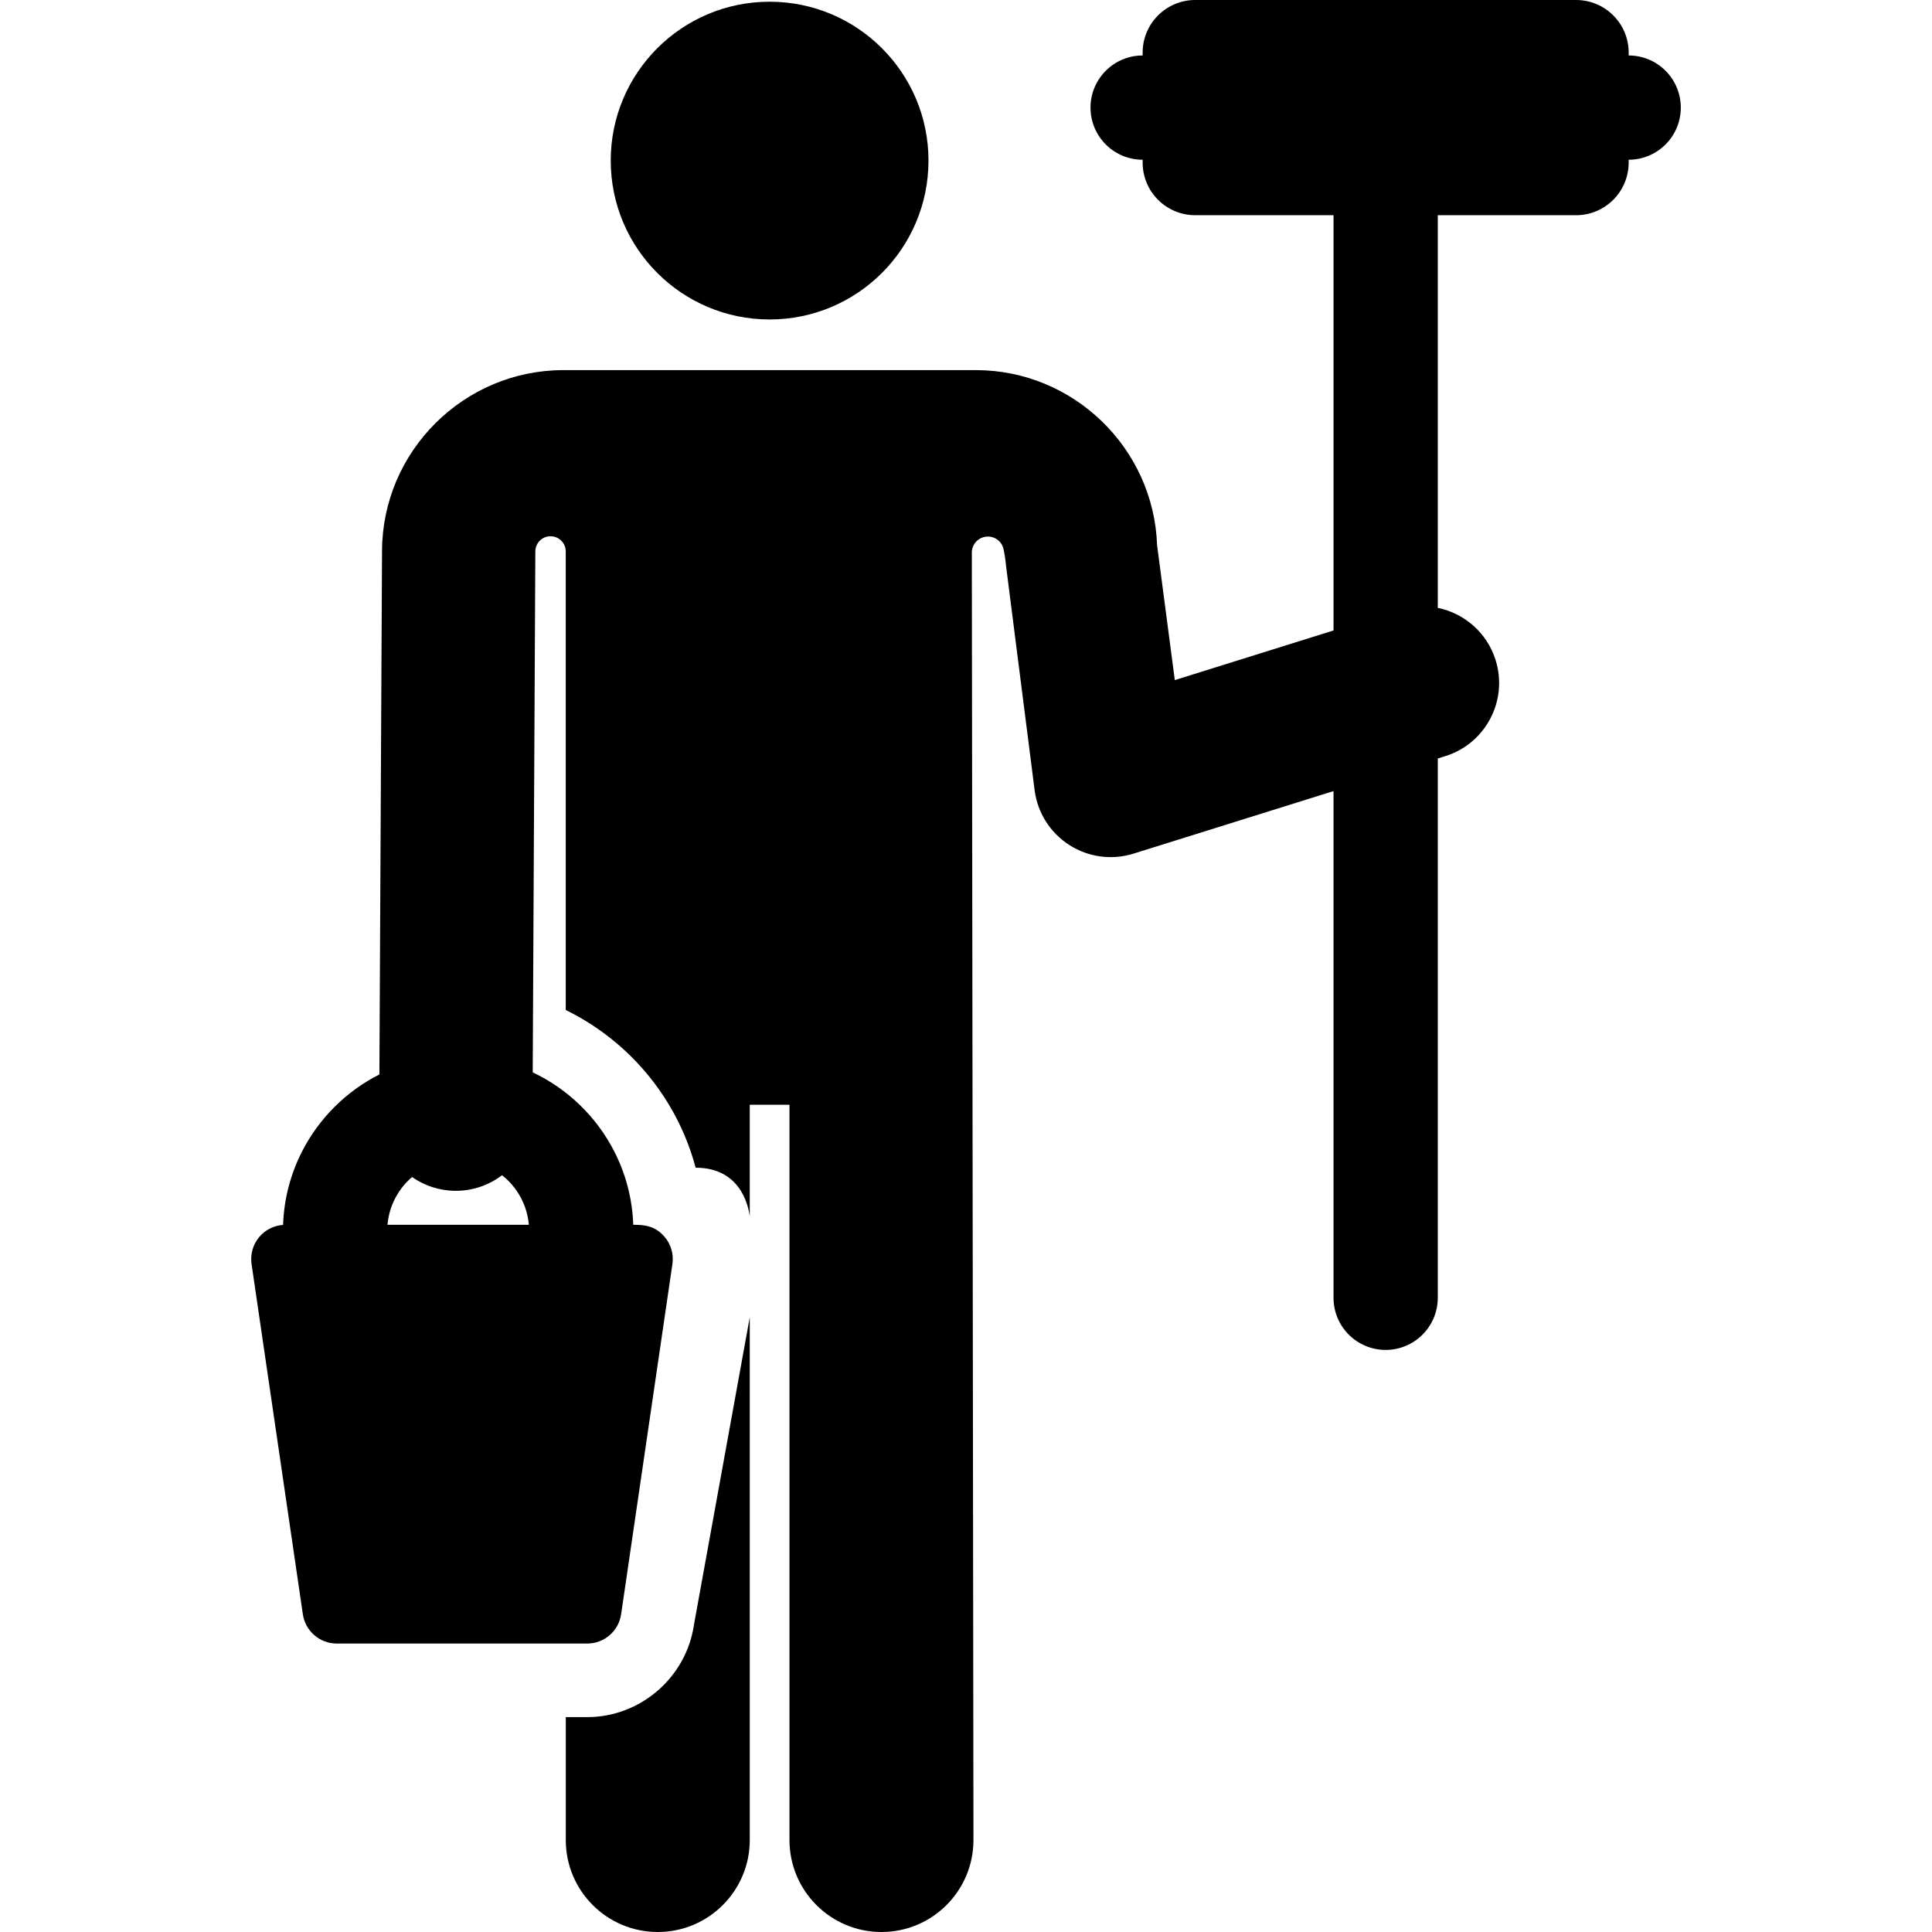
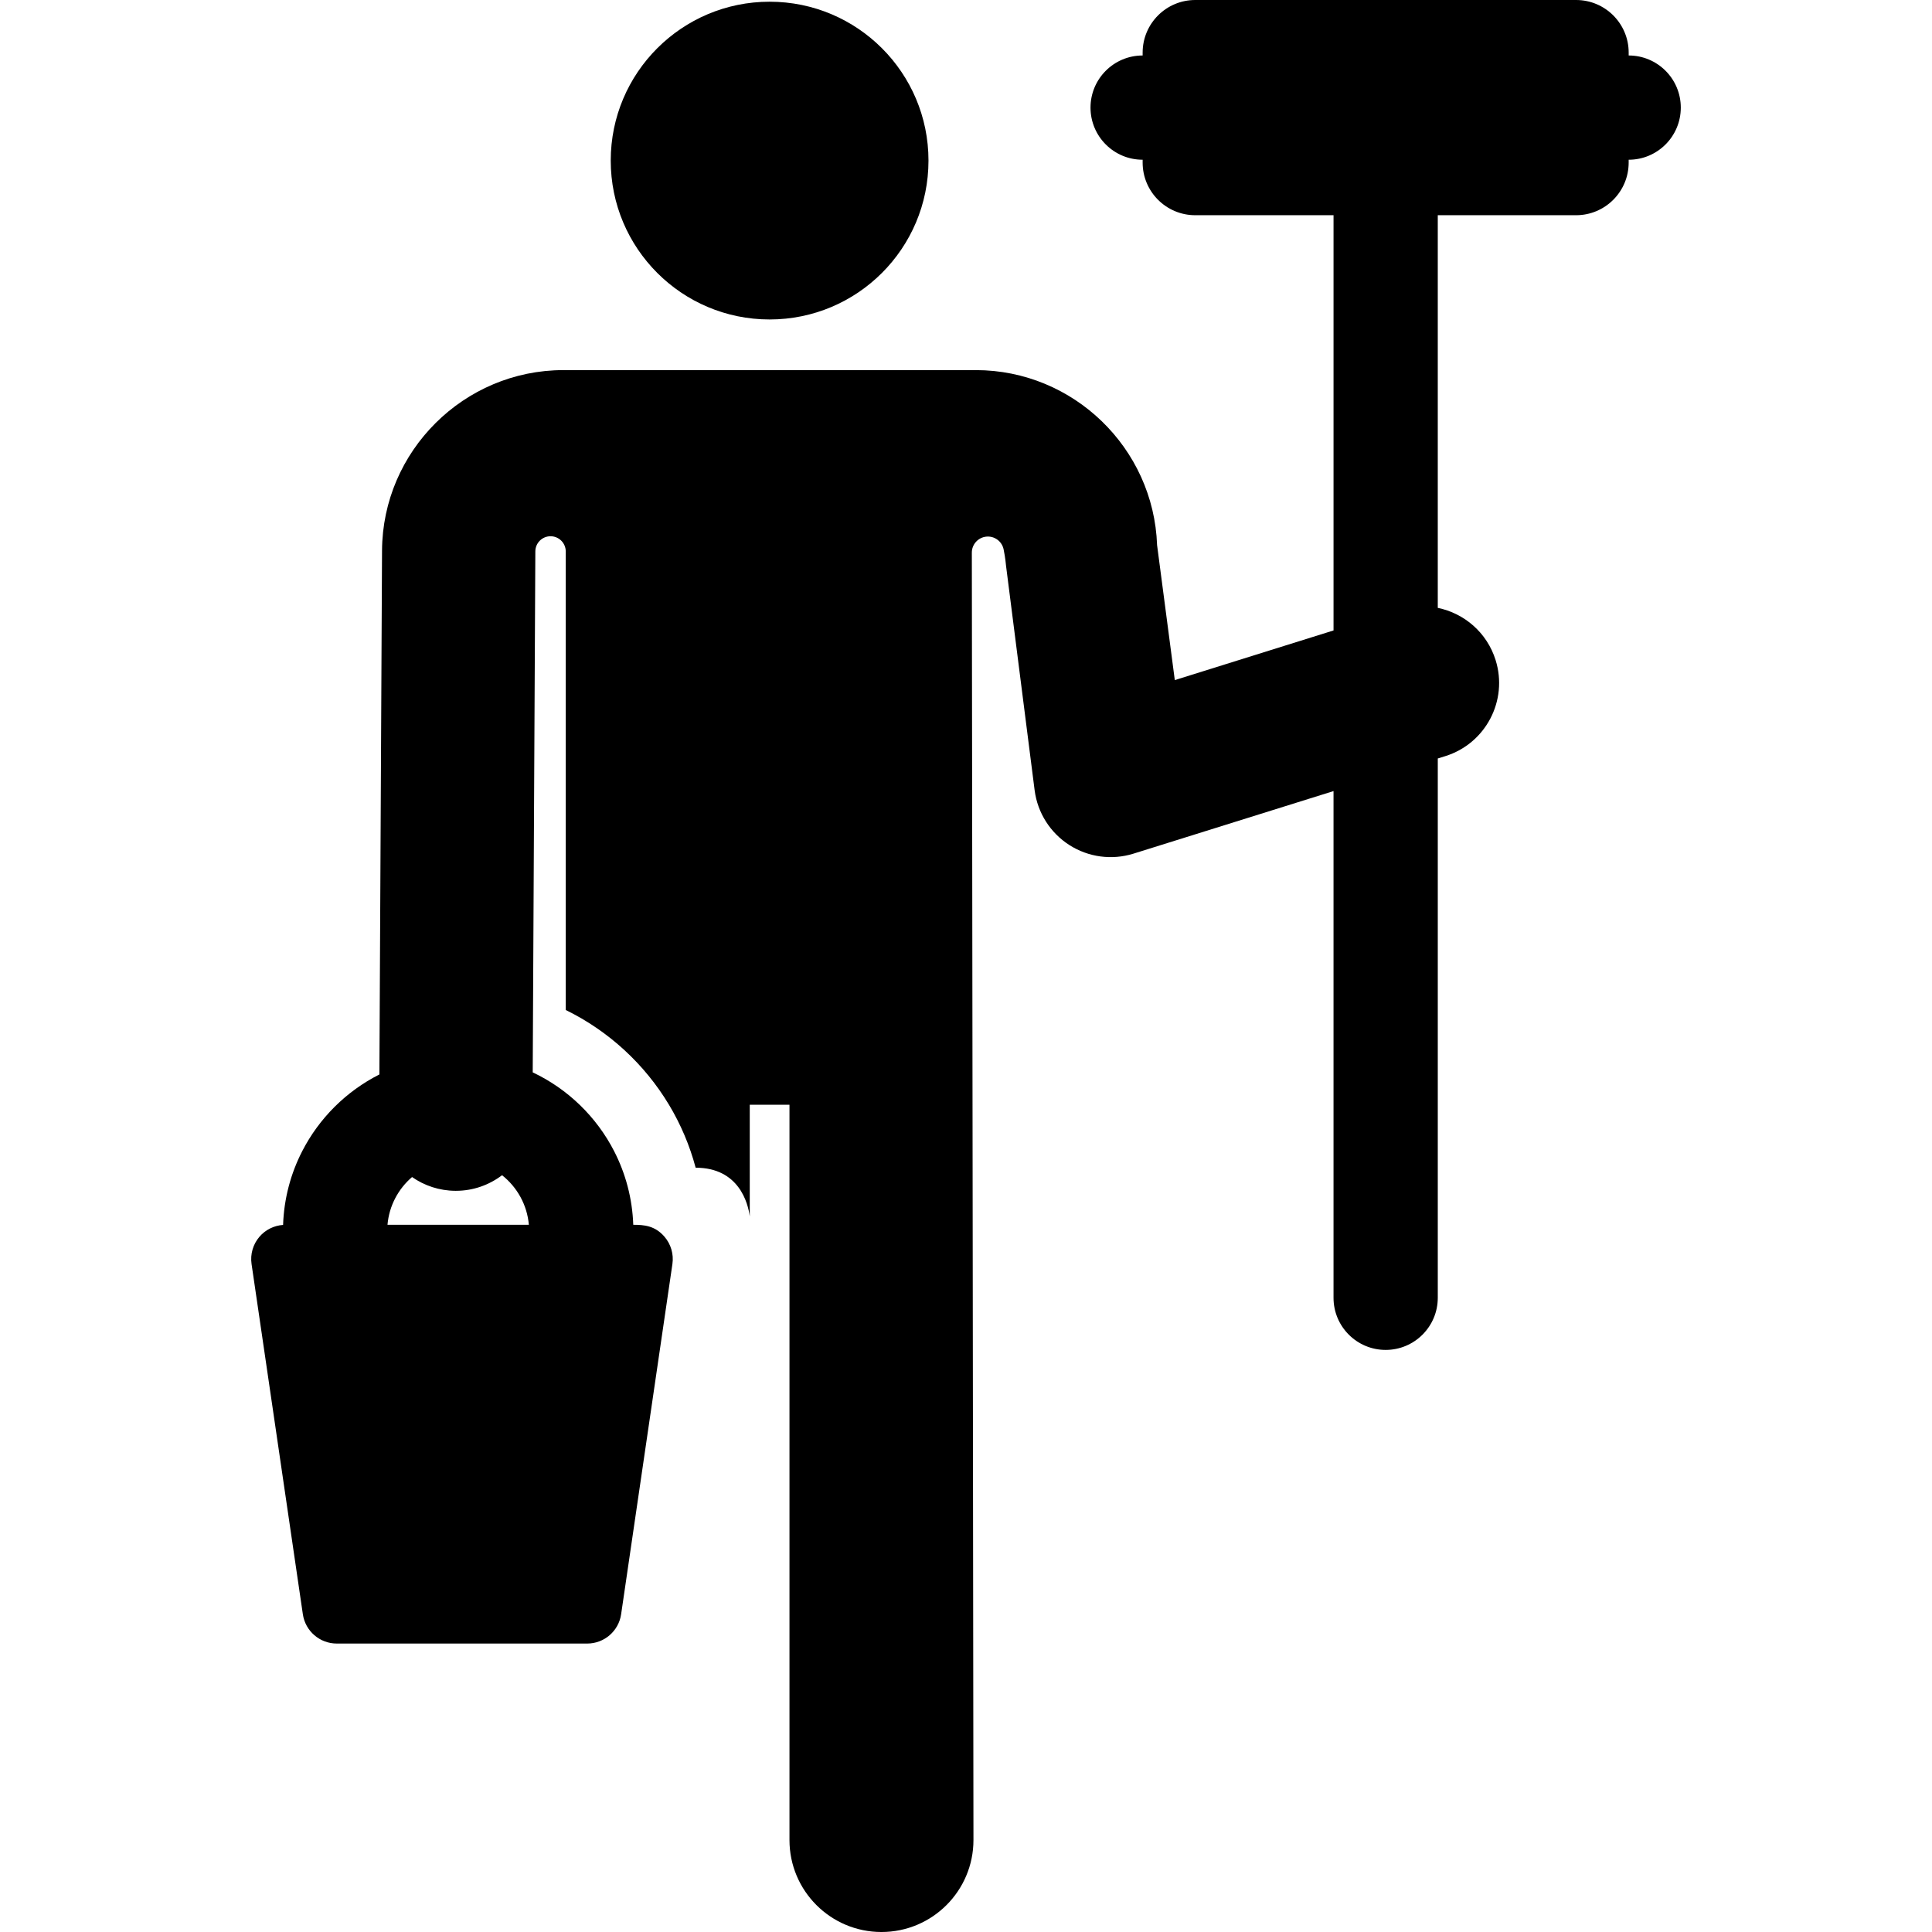
<svg xmlns="http://www.w3.org/2000/svg" fill="#000000" height="800px" width="800px" version="1.1" viewBox="0 0 315.038 315.038" enable-background="new 0 0 315.038 315.038">
  <g>
    <circle cx="125.495" cy="26.186" r="25.907" />
    <g>
      <path d="m265.578,9.047v-0.467c0-4.739-3.841-8.58-8.58-8.58h-62.096c-4.739,0-8.58,3.841-8.58,8.58v0.467c-4.694,0-8.5,3.806-8.5,8.5 0,4.694 3.805,8.5 8.5,8.5v0.466c0,4.739 3.841,8.58 8.58,8.58h22.548v67.71l-25.883,8.095-2.889-22.006c-0.554-15.817-13.633-28.541-29.563-28.541h-67.239c-16.23,0-29.5,13.203-29.581,29.433-0.052,10.384-0.378,75.158-0.43,85.42-5.404,2.732-9.824,7.128-12.588,12.514-1.862,3.629-2.97,7.704-3.116,12.021-1.479,0.103-2.864,0.783-3.84,1.913-1.062,1.228-1.536,2.857-1.301,4.463l8.364,57.108c0.402,2.744 2.755,4.778 5.528,4.778h40.842c2.773,0 5.127-2.034 5.529-4.778l8.363-57.108c0.235-1.606-0.24-3.235-1.301-4.463-1.55-1.794-3.323-1.934-5.083-1.934-0.149-4.309-1.256-8.377-3.116-12-2.881-5.613-7.561-10.155-13.279-12.855 0.051-10.235 0.375-74.63 0.427-84.954 0.007-1.368 1.119-2.471 2.486-2.467 1.367,0.004 2.473,1.113 2.473,2.48v74.772c6.991,3.418 12.845,8.811 16.833,15.449 1.902,3.166 3.377,6.615 4.35,10.267 7.055,0 8.546,5.784 8.822,7.944v-18.211h6.477v119.896c0,8.284 6.716,15 15,15s15-6.716 15-15l-.265-209.924c-0.002-1.346 1.017-2.474 2.356-2.609 1.339-0.135 2.564,0.767 2.829,2.086 0.304,1.51 0.351,2.344 0.392,2.658l4.667,36.642c0.48,3.659 2.553,6.919 5.663,8.906 3.065,1.959 6.885,2.513 10.461,1.397l32.611-10.198v82.624c0,4.694 3.806,8.5 8.5,8.5s8.5-3.806 8.5-8.5v-87.94l1.23-.385c6.589-2.06 10.261-9.072 8.2-15.661-1.407-4.497-5.121-7.63-9.431-8.515v-64.027h22.548c4.739,0 8.58-3.841 8.58-8.58v-0.466c4.694,0 8.5-3.806 8.5-8.5 0.002-4.694-3.804-8.5-8.498-8.5zm-202.392,190.67c0.268-3.107 1.766-5.863 4.006-7.784 2.008,1.401 4.444,2.232 7.078,2.245 0.021,0 0.042,0 0.063,0 2.832,0 5.437-0.953 7.534-2.543 2.44,1.927 4.088,4.809 4.37,8.081h-23.051z" />
-       <path d="m95.754,280h-3.495v20.038c0,8.284 6.716,15 15,15s15-6.716 15-15v-85.243l-9.104,50.166c-1.255,8.574-8.736,15.039-17.401,15.039z" />
    </g>
  </g>
</svg>